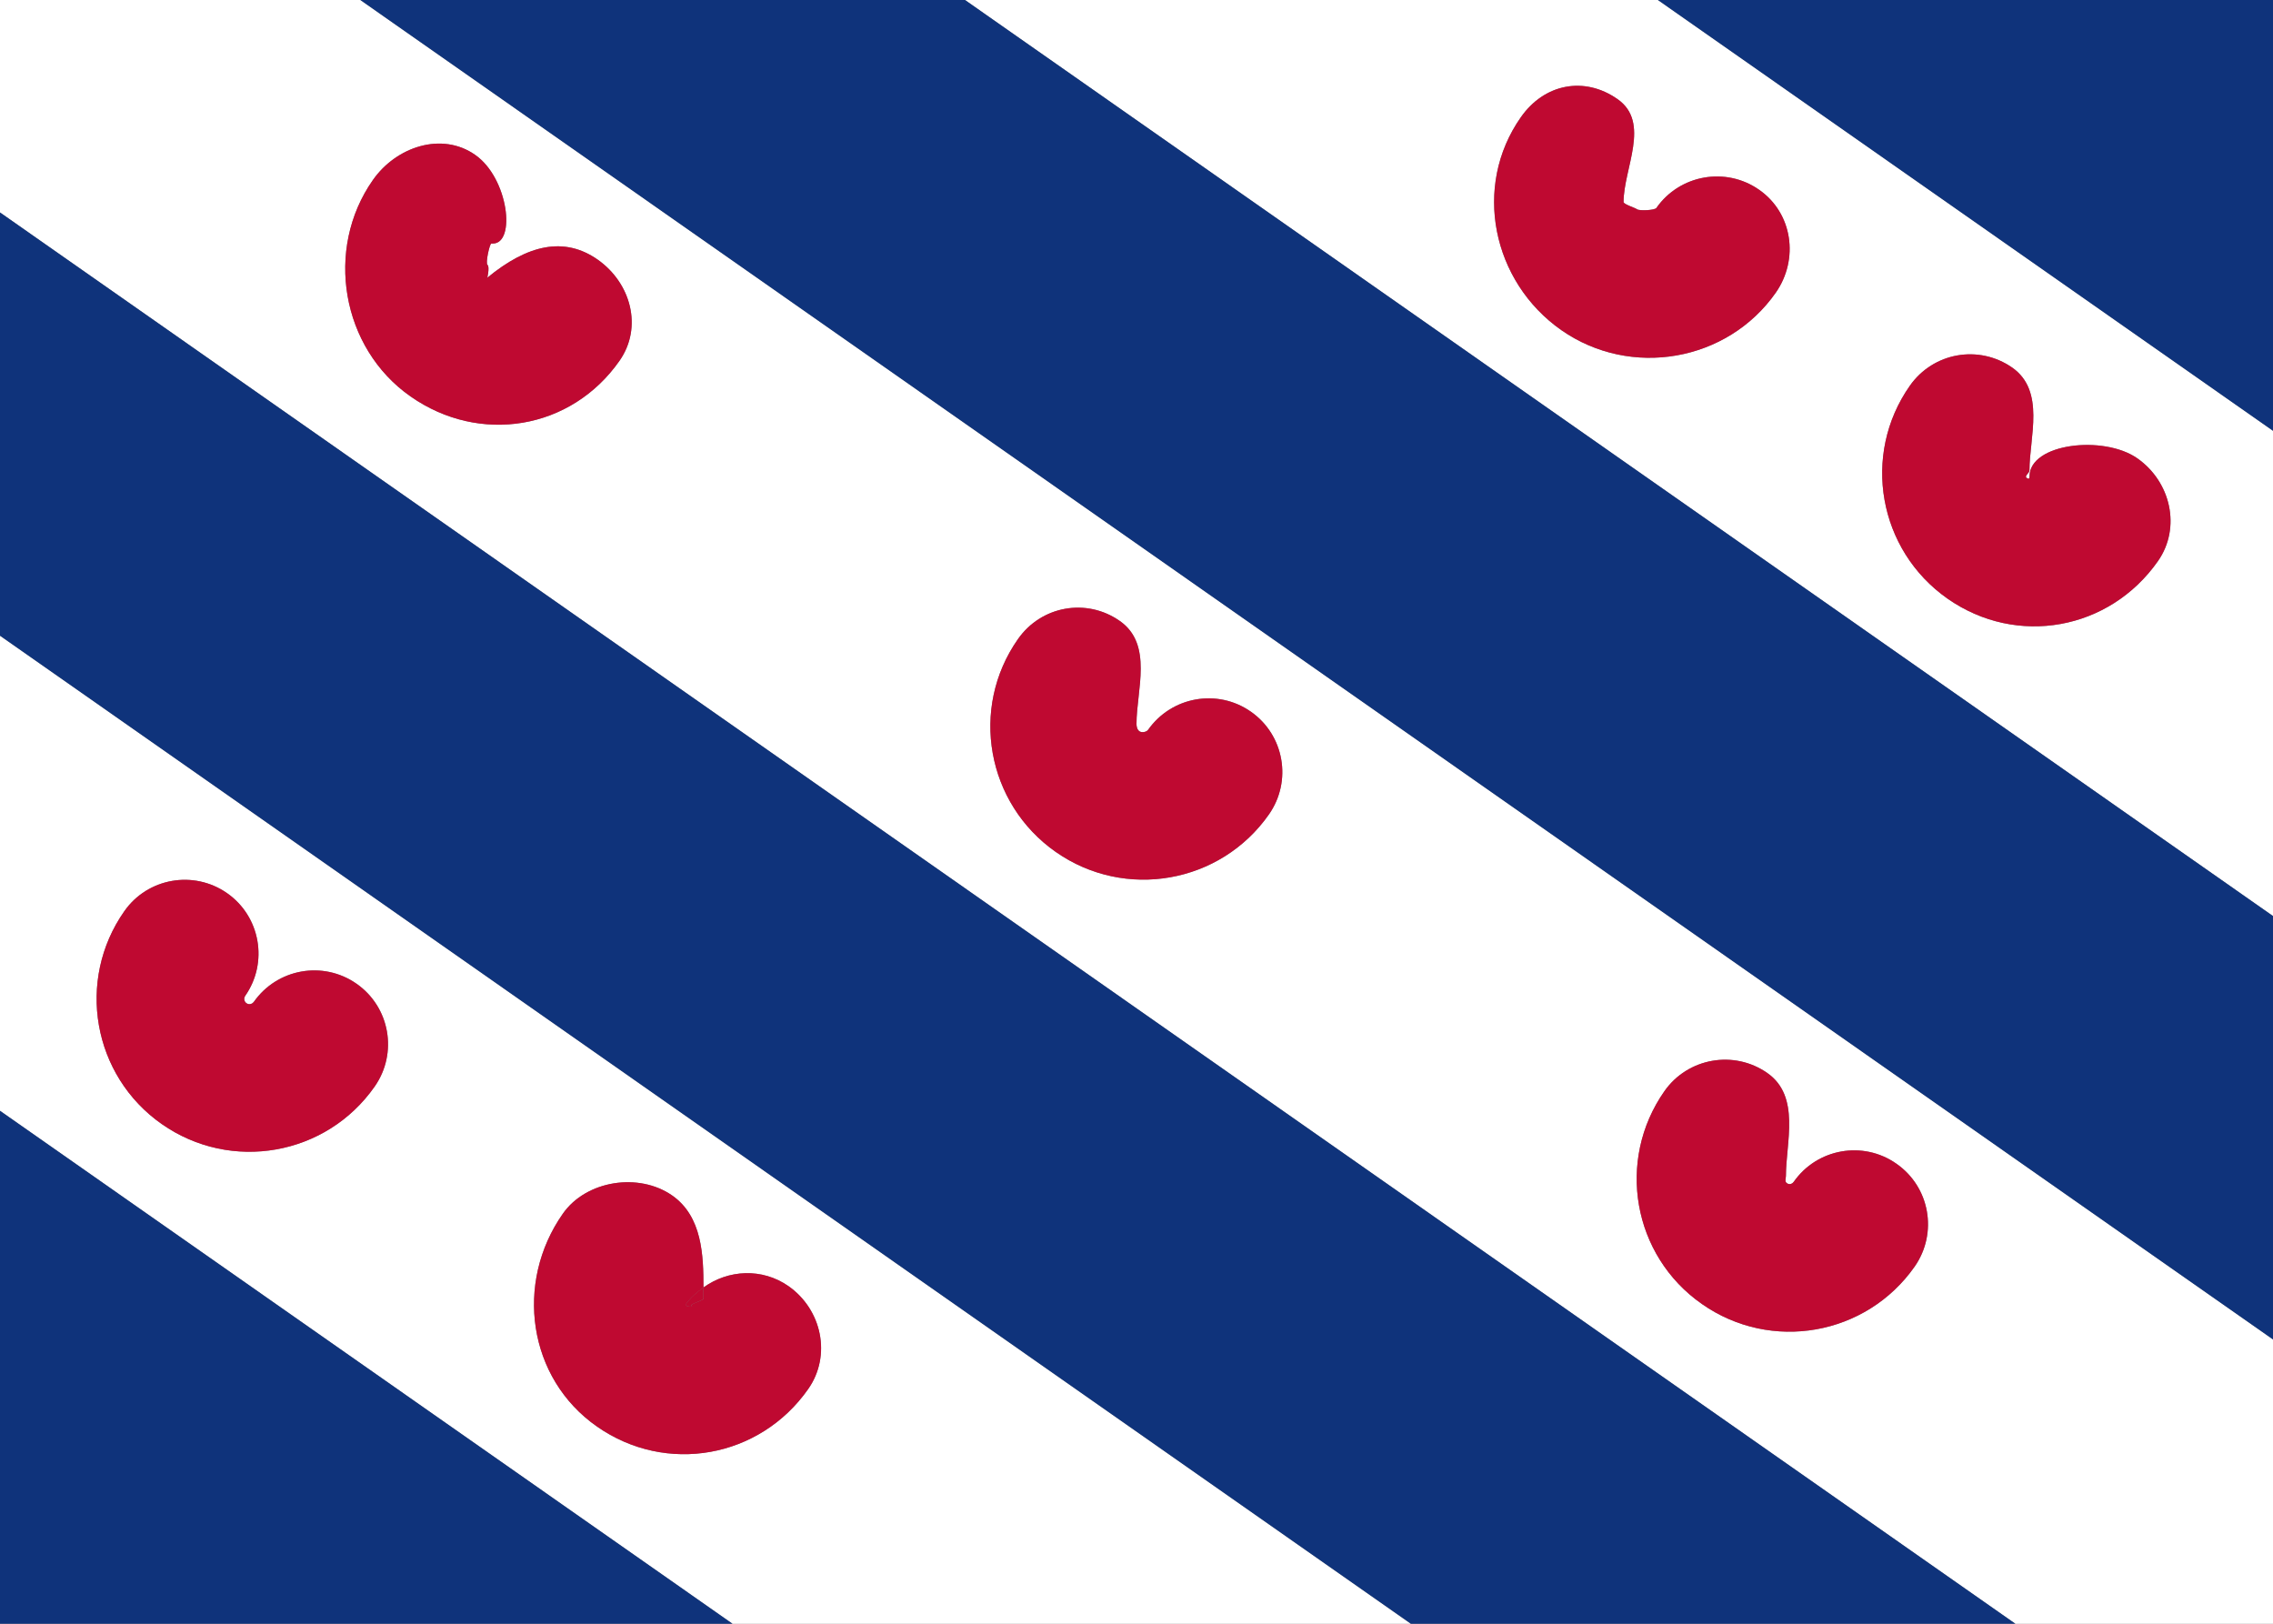
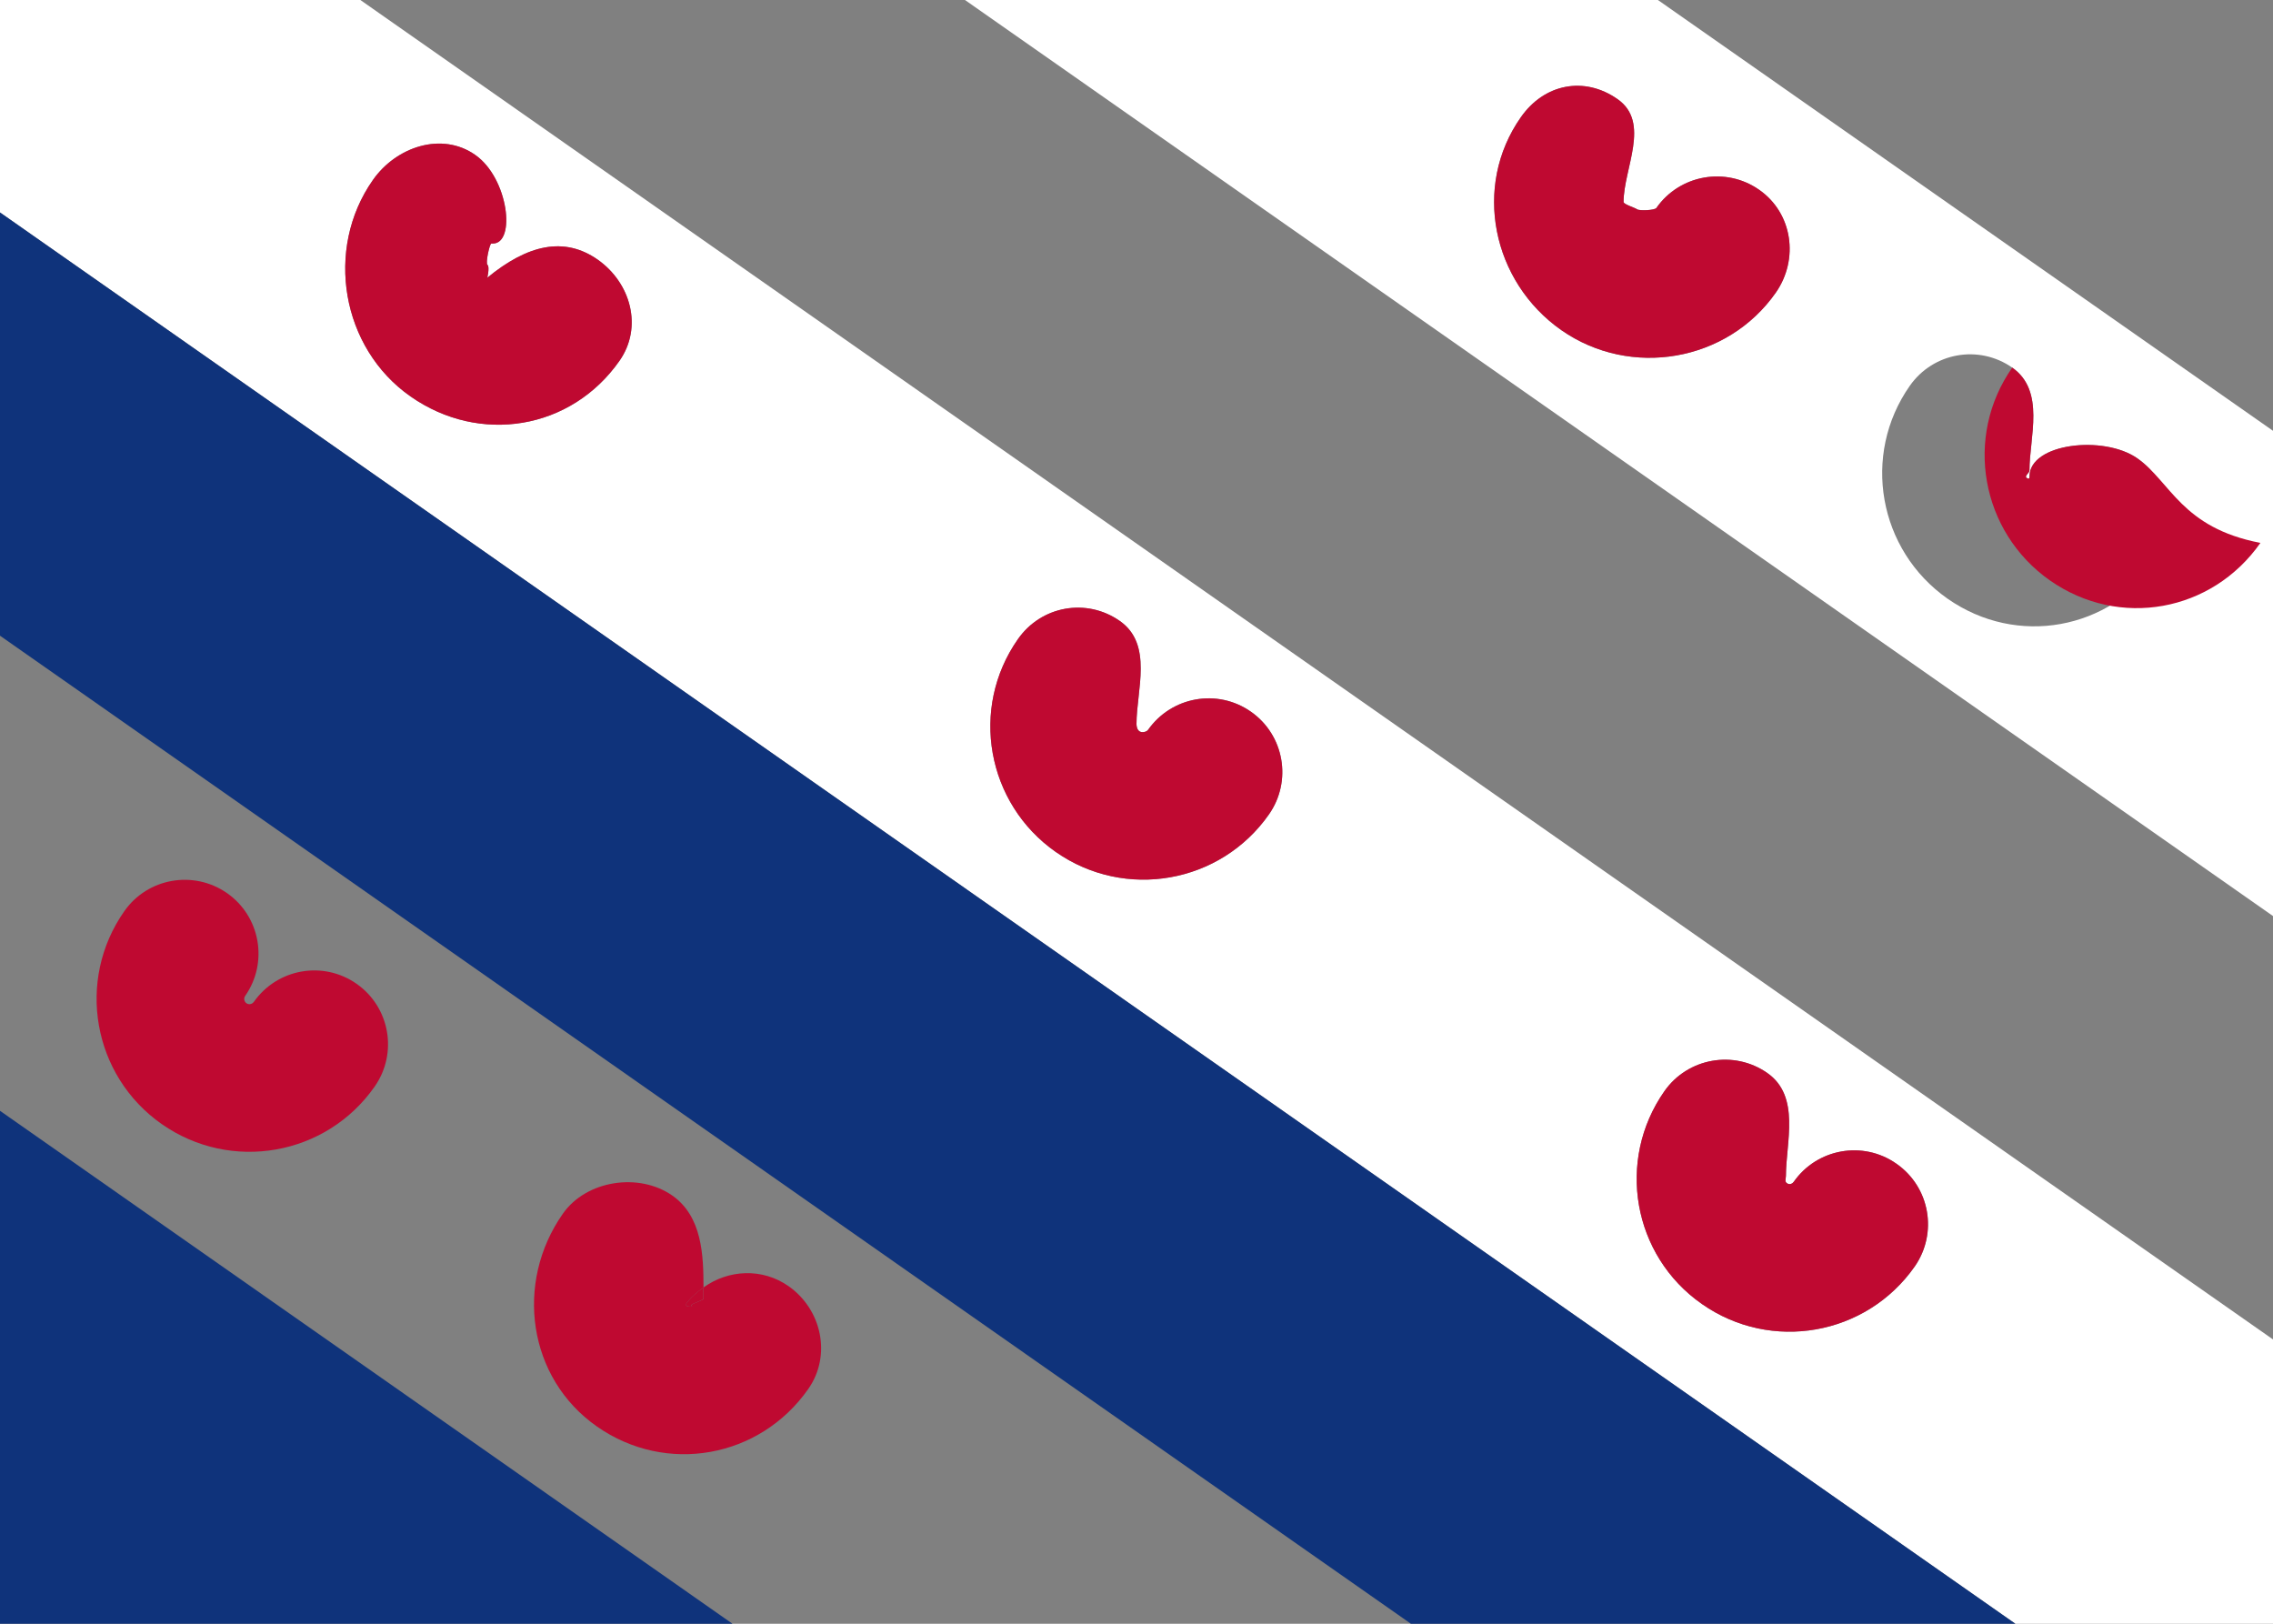
<svg xmlns="http://www.w3.org/2000/svg" version="1.1" id="Layer_1" x="0px" y="0px" width="28px" height="20px" viewBox="0 0 28 20" enable-background="new 0 0 28 20" xml:space="preserve">
  <rect x="0" y="0" width="28" height="20" fill="#808080" stroke="none" />
  <g>
    <polygon fill="#FFFFFF" points="8.447,16.067 8.447,16.066 8.447,16.066  " />
-     <path fill="#FFFFFF" d="M0,13.682L9.023,20h8.356L0,7.83V13.682z M6.933,14.949c0.288-0.41,0.937-0.511,1.348-0.223   c0.369,0.259,0.385,0.738,0.384,1.132c0.305-0.22,0.722-0.243,1.048-0.016c0.411,0.289,0.531,0.854,0.243,1.266   c-0.596,0.852-1.75,1.06-2.603,0.463C6.502,16.976,6.336,15.801,6.933,14.949z M2.797,11.001c0.411,0.287,0.511,0.854,0.223,1.266   c0,0.001,0,0.001,0,0.001C3,12.296,3.007,12.337,3.036,12.356c0.028,0.021,0.069,0.014,0.09-0.016c0,0.001,0,0.001,0,0.001   c0.287-0.411,0.854-0.513,1.267-0.224c0.411,0.287,0.511,0.854,0.222,1.266c-0.596,0.852-1.77,1.059-2.622,0.462   c-0.852-0.596-1.059-1.771-0.461-2.622C1.819,10.813,2.386,10.714,2.797,11.001z" />
    <path fill="#FFFFFF" d="M20.423,0h-8.536L28,11.283V5.306L20.423,0z M21.875,3.604c-0.596,0.852-1.789,1.059-2.643,0.462   c-0.851-0.597-1.096-1.771-0.498-2.622c0.287-0.411,0.78-0.511,1.191-0.223C20.338,1.509,20,2.076,20,2.487   c0,0.001,0,0.001,0,0.001c0,0.028,0.137,0.068,0.166,0.089c0.027,0.021,0.217,0.014,0.238-0.016   c0.287-0.41,0.855-0.512,1.266-0.223C22.082,2.626,22.162,3.192,21.875,3.604z M23.991,7.374c-0.853-0.598-1.062-1.771-0.465-2.622   c0.288-0.411,0.85-0.511,1.262-0.224C25.198,4.816,25,5.384,25,5.794c0,0.002,0,0.002,0,0.002c0,0.027-0.064,0.068-0.036,0.089   S25,5.898,25,5.868c0,0.002,0,0.002,0,0.002c0-0.412,0.918-0.514,1.329-0.225c0.412,0.288,0.542,0.854,0.254,1.266   C25.986,7.763,24.844,7.971,23.991,7.374z" />
    <path fill="#FFFFFF" d="M0,0v2.617L24.826,20H28v-3.502L4.439,0H0z M20.504,13.44c0.287-0.41,0.857-0.511,1.268-0.223   C22.182,13.505,22,14.073,22,14.483c0,0.001,0,0.001,0,0.001c0,0.028-0.018,0.069,0.012,0.089c0.027,0.021,0.064,0.014,0.084-0.016   c0,0.001,0,0.001,0,0.001c0.287-0.412,0.855-0.513,1.266-0.224c0.412,0.287,0.512,0.854,0.225,1.266   c-0.596,0.851-1.77,1.059-2.621,0.462C20.111,15.466,19.906,14.292,20.504,13.44z M12.539,7.873   c0.287-0.411,0.846-0.512,1.256-0.224C14.207,7.938,14,8.504,14,8.915c0,0.002,0,0.002,0,0.002c0,0.027,0.006,0.068,0.035,0.089   c0.027,0.021,0.088,0.013,0.107-0.017c0,0.001,0,0.001,0,0.001c0.289-0.412,0.856-0.513,1.268-0.224   c0.41,0.287,0.51,0.854,0.221,1.266c-0.596,0.851-1.772,1.059-2.625,0.462C12.154,9.898,11.942,8.724,12.539,7.873z M5.854,1.908   C6.265,2.195,6.357,3,6.07,3C6.069,3,6.052,3,6.052,3c-0.02,0-0.076,0.244-0.046,0.264C6.035,3.283,6,3.451,6,3.421   c0,0.002,0,0.002,0,0.002C6.5,3.011,6.951,2.91,7.363,3.198C7.773,3.487,7.92,4.031,7.632,4.443   C7.036,5.295,5.909,5.48,5.057,4.883C4.205,4.287,3.996,3.069,4.593,2.218C4.88,1.807,5.443,1.619,5.854,1.908z" />
    <path fill="#BF0931" d="M1.993,13.846c0.853,0.597,2.026,0.39,2.622-0.462c0.289-0.412,0.188-0.979-0.222-1.266   c-0.412-0.289-0.979-0.188-1.267,0.224c0,0,0,0,0-0.001c-0.021,0.029-0.062,0.037-0.09,0.016C3.007,12.337,3,12.296,3.02,12.268   c0,0,0,0,0-0.001c0.288-0.411,0.188-0.979-0.223-1.266s-0.979-0.188-1.266,0.223C0.934,12.075,1.141,13.25,1.993,13.846z" />
    <path fill="#BF0931" d="M8.52,16.083c-0.029-0.021,0.146-0.062,0.146-0.09c0,0,0,0,0-0.001c0-0.041-0.001-0.089-0.001-0.134   c-0.081,0.059-0.158,0.122-0.218,0.208C8.429,16.096,8.548,16.103,8.52,16.083z" />
    <path fill="#BF0931" d="M7.354,17.571c0.853,0.597,2.007,0.389,2.603-0.463c0.288-0.411,0.168-0.977-0.243-1.266   c-0.326-0.228-0.743-0.204-1.048,0.016c0,0.045,0.001,0.093,0.001,0.134c0,0.001,0,0.001,0,0.001c0,0.028-0.176,0.068-0.146,0.09   c0.028,0.02-0.091,0.013-0.073-0.017c0,0.001,0,0.001,0,0.001s0,0,0-0.001h0c0.06-0.086,0.138-0.149,0.218-0.208   c0-0.394-0.015-0.873-0.384-1.132c-0.412-0.288-1.061-0.188-1.348,0.223C6.336,15.801,6.502,16.976,7.354,17.571z" />
    <path fill="#BF0931" d="M20.404,2.562c-0.021,0.029-0.211,0.037-0.238,0.016C20.137,2.557,20,2.517,20,2.488c0,0,0,0,0-0.001   c0-0.411,0.338-0.979-0.074-1.266c-0.411-0.288-0.904-0.188-1.191,0.223c-0.598,0.852-0.353,2.025,0.498,2.622   c0.854,0.597,2.047,0.39,2.643-0.462c0.287-0.412,0.207-0.979-0.205-1.266C21.26,2.05,20.691,2.151,20.404,2.562z" />
-     <path fill="#BF0931" d="M26.329,5.646C25.918,5.356,25,5.458,25,5.87c0,0,0,0,0-0.002c0,0.03-0.008,0.037-0.036,0.017   S25,5.823,25,5.796c0,0,0,0,0-0.002c0-0.41,0.198-0.978-0.212-1.266c-0.412-0.287-0.974-0.188-1.262,0.224   c-0.597,0.851-0.388,2.024,0.465,2.622c0.853,0.597,1.995,0.389,2.592-0.463C26.871,6.5,26.741,5.934,26.329,5.646z" />
+     <path fill="#BF0931" d="M26.329,5.646C25.918,5.356,25,5.458,25,5.87c0,0,0,0,0-0.002c0,0.03-0.008,0.037-0.036,0.017   S25,5.823,25,5.796c0,0,0,0,0-0.002c0-0.41,0.198-0.978-0.212-1.266c-0.597,0.851-0.388,2.024,0.465,2.622c0.853,0.597,1.995,0.389,2.592-0.463C26.871,6.5,26.741,5.934,26.329,5.646z" />
    <path fill="#BF0931" d="M5.057,4.883C5.909,5.48,7.036,5.295,7.632,4.443C7.92,4.031,7.773,3.487,7.363,3.198   C6.951,2.91,6.5,3.011,6,3.423c0,0,0,0,0-0.002c0,0.03,0.035-0.138,0.006-0.157C5.977,3.244,6.033,3,6.052,3c0,0,0.017,0,0.018,0   c0.288,0,0.195-0.805-0.216-1.092C5.443,1.619,4.88,1.807,4.593,2.218C3.996,3.069,4.205,4.287,5.057,4.883z" />
    <path fill="#BF0931" d="M13.006,10.494c0.853,0.597,2.029,0.389,2.625-0.462C15.92,9.62,15.82,9.054,15.41,8.767   c-0.411-0.289-0.979-0.188-1.268,0.224c0,0,0,0,0-0.001c-0.02,0.029-0.08,0.037-0.107,0.017C14.006,8.985,14,8.944,14,8.917   c0,0,0,0,0-0.002c0-0.411,0.207-0.978-0.205-1.266c-0.41-0.288-0.969-0.188-1.256,0.224C11.942,8.724,12.154,9.898,13.006,10.494z" />
    <path fill="#BF0931" d="M20.965,16.062c0.852,0.597,2.025,0.389,2.621-0.462c0.287-0.412,0.188-0.979-0.225-1.266   c-0.41-0.289-0.979-0.188-1.266,0.224c0,0,0,0,0-0.001c-0.02,0.029-0.057,0.037-0.084,0.016C21.982,14.554,22,14.513,22,14.484   c0,0,0,0,0-0.001c0-0.41,0.182-0.979-0.229-1.266c-0.41-0.288-0.98-0.188-1.268,0.223C19.906,14.292,20.111,15.466,20.965,16.062z" />
    <polygon fill="#0F337B" points="0,7.83 17.38,20 24.826,20 0,2.617  " />
-     <polygon fill="#0F337B" points="4.439,0 28,16.498 28,11.283 11.887,0  " />
-     <polygon fill="#0F337B" points="28,0 20.423,0 28,5.306  " />
    <polygon fill="#0F337B" points="0,20 9.023,20 0,13.682  " />
  </g>
</svg>